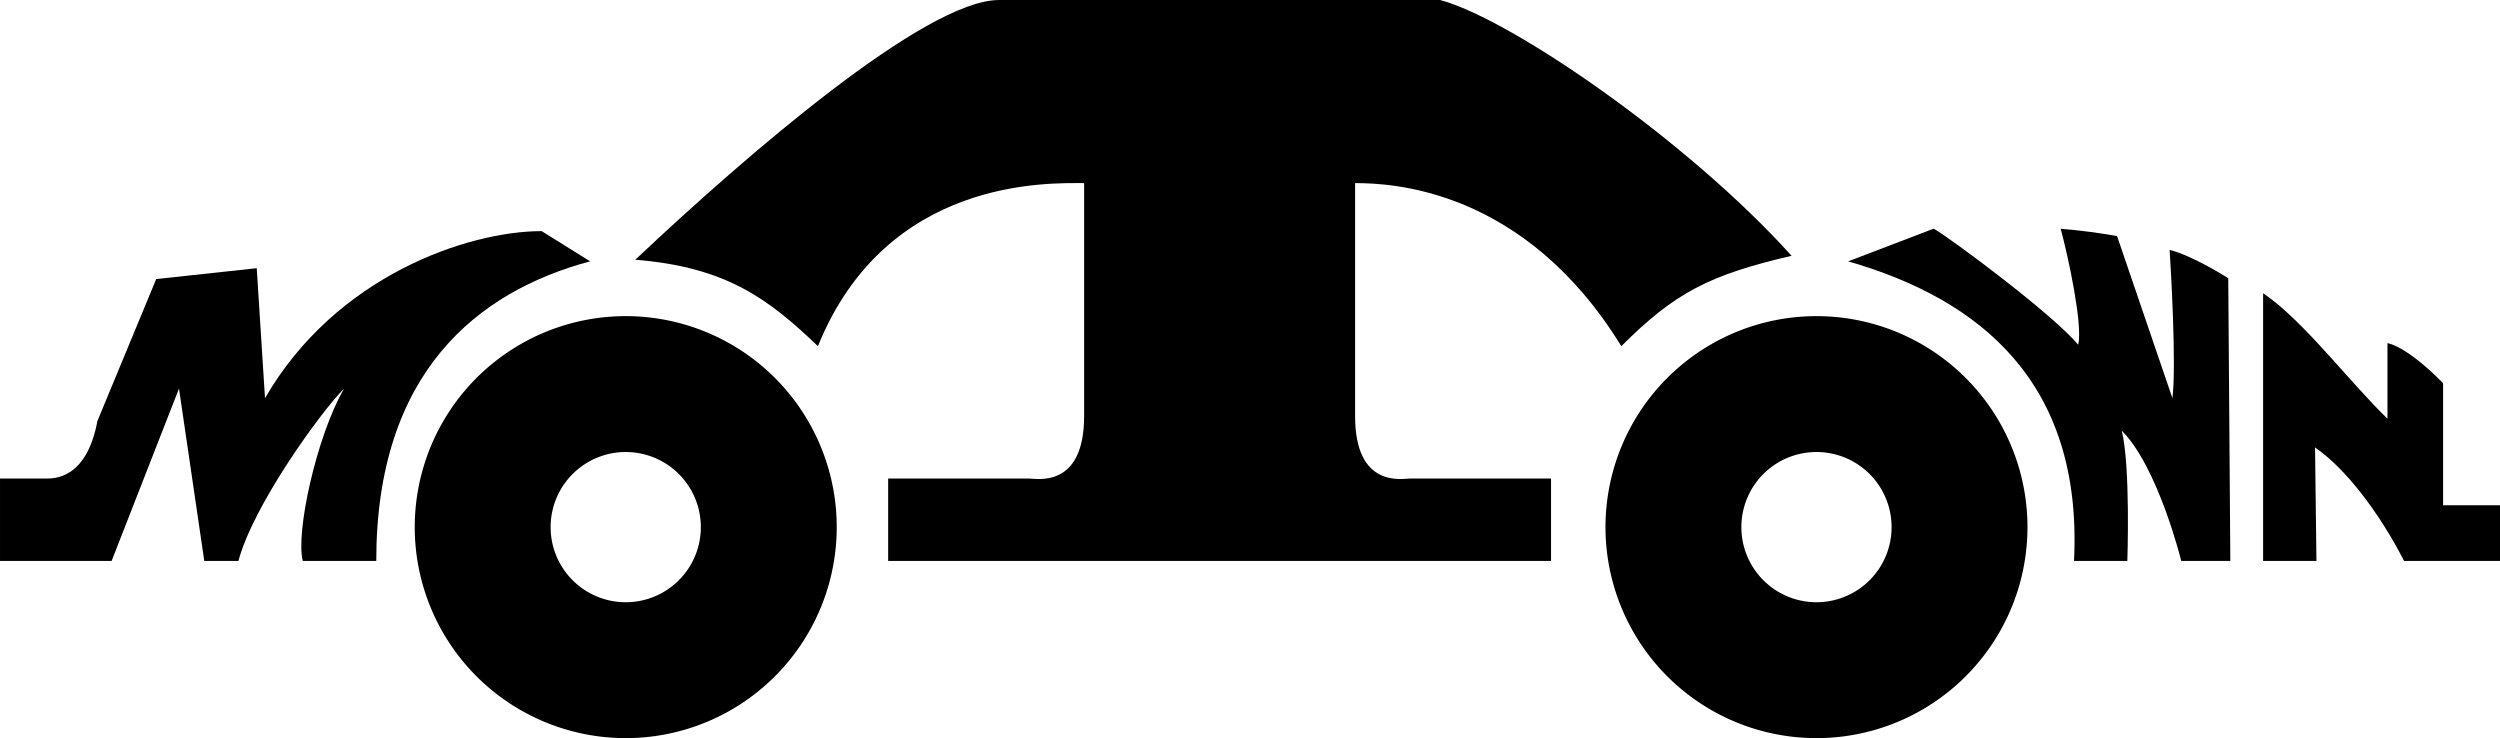
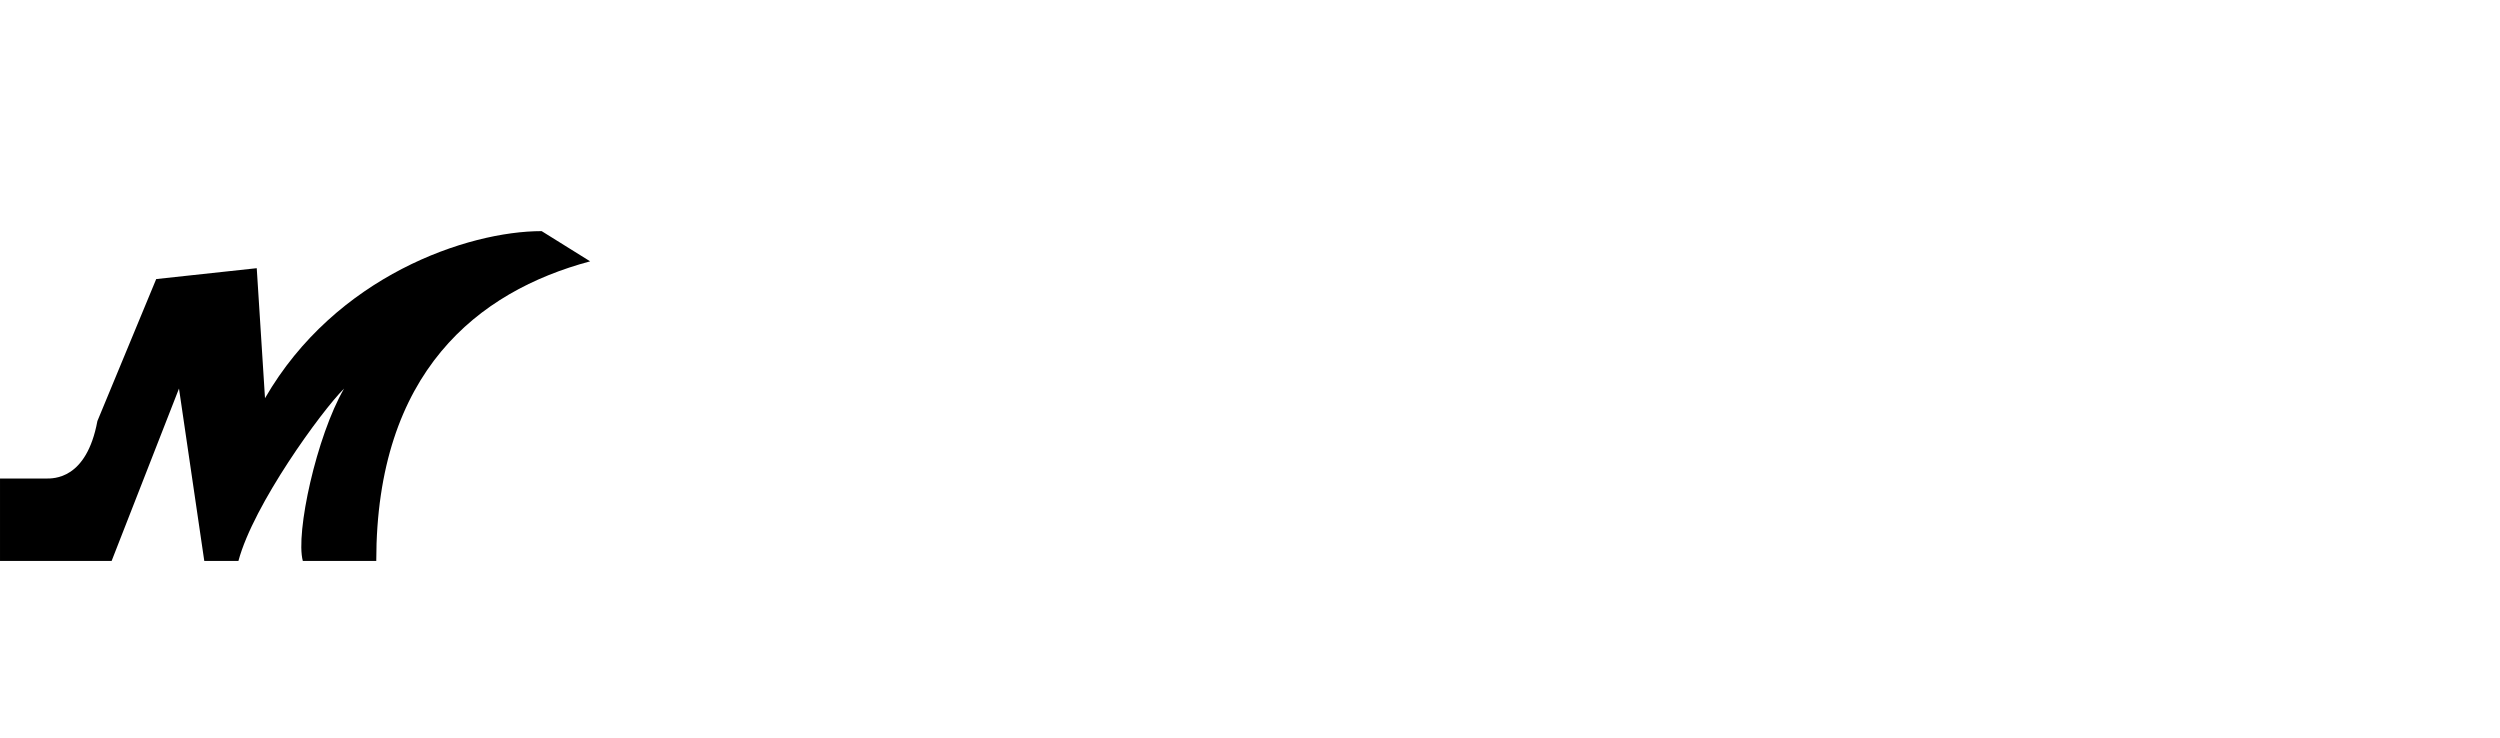
<svg xmlns="http://www.w3.org/2000/svg" xmlns:ns1="http://sodipodi.sourceforge.net/DTD/sodipodi-0.dtd" xmlns:ns2="http://www.inkscape.org/namespaces/inkscape" width="1000" height="295.248" viewBox="0 0 264.583 78.118" version="1.1" id="svg906" ns1:docname="Motown 1959.svg" ns2:version="0.92.2 (5c3e80d, 2017-08-06)">
  <defs id="defs900" />
  <ns1:namedview id="base" pagecolor="#ffffff" bordercolor="#666666" borderopacity="1.0" ns2:pageopacity="0.0" ns2:pageshadow="2" ns2:zoom="0.24748737" ns2:cx="856.5096" ns2:cy="-5.3914753" ns2:document-units="px" ns2:current-layer="layer1" showgrid="false" ns2:window-width="1360" ns2:window-height="706" ns2:window-x="-8" ns2:window-y="-8" ns2:window-maximized="1" units="px" />
  <g ns2:label="Layer 1" ns2:groupmode="layer" id="layer1" transform="translate(0,-218.882)">
-     <path style="fill:#000000;fill-opacity:1;stroke:none;stroke-width:5.871;stroke-linecap:round;stroke-linejoin:round;stroke-miterlimit:4;stroke-dasharray:none;stroke-opacity:1;paint-order:markers fill stroke" d="m 105.739,218.882 c -7.779,0 -26.743,16.401 -38.508,27.489 9.685,0.774 14.157,4.196 19.331,9.148 7.248,-17.907 24.428,-17.258 28.174,-17.258 v 24.662 c 0,7.678 -5.033,6.604 -5.808,6.604 H 93.997 v 8.718 h 70.155 v -8.718 h -14.929 c -0.775,0 -5.808,1.074 -5.808,-6.604 v -24.662 c 3.746,0 17.886,0.504 28.174,17.258 5.693,-5.693 9.329,-7.534 18.018,-9.566 -10.926,-12.137 -29.674,-25.056 -37.195,-27.071 z" id="rect886" ns2:connector-curvature="0" ns1:nodetypes="ccccssccccssccccc" />
-     <path style="fill:#000000;fill-opacity:1;stroke:none;stroke-width:7.672;stroke-linecap:round;stroke-linejoin:round;stroke-miterlimit:4;stroke-dasharray:none;stroke-opacity:1;paint-order:markers fill stroke" d="m 66.223,252.339 a 22.33,22.33 0 0 0 -22.33,22.331 22.33,22.33 0 0 0 22.33,22.33 22.33,22.33 0 0 0 22.33,-22.33 22.33,22.33 0 0 0 -22.33,-22.331 z m 0,14.382 a 7.949,7.949 0 0 1 7.949,7.949 7.949,7.949 0 0 1 -7.949,7.949 7.949,7.949 0 0 1 -7.949,-7.949 7.949,7.949 0 0 1 7.949,-7.949 z" id="path1472" ns2:connector-curvature="0" />
-     <path id="path1479" d="m 192.244,252.339 a 22.33,22.33 0 0 0 -22.33,22.331 22.33,22.33 0 0 0 22.33,22.33 22.33,22.33 0 0 0 22.33,-22.33 22.33,22.33 0 0 0 -22.33,-22.331 z m 0,14.382 a 7.949,7.949 0 0 1 7.949,7.949 7.949,7.949 0 0 1 -7.949,7.949 7.949,7.949 0 0 1 -7.949,-7.949 7.949,7.949 0 0 1 7.949,-7.949 z" style="fill:#000000;fill-opacity:1;stroke:none;stroke-width:7.672;stroke-linecap:round;stroke-linejoin:round;stroke-miterlimit:4;stroke-dasharray:none;stroke-opacity:1;paint-order:markers fill stroke" ns2:connector-curvature="0" />
    <path style="fill:#000000;fill-opacity:1;fill-rule:evenodd;stroke:none;stroke-width:5.871;stroke-linecap:round;stroke-linejoin:round;stroke-miterlimit:4;stroke-dasharray:none;stroke-opacity:1;paint-order:markers fill stroke" d="m 39.822,278.245 -7.775,5.3e-4 c -0.788,-2.94 1.441,-13.173 4.367,-18.242 -2.412,2.412 -9.581,12.27 -11.181,18.242 h -3.614 l -2.676,-18.242 -7.129,18.241 H 0 v -8.718 h 4.865 c 0.775,0 4.288,0.13 5.441,-6.08 l 6.225,-15.03 10.64,-1.15 0.874,13.759 c 7.468,-12.935 21.451,-17.682 29.28,-17.682 l 5.131,3.197 c -11.911,3.192 -22.635,11.74 -22.635,31.703 z" id="path1483" ns2:connector-curvature="0" ns1:nodetypes="ccccccccccccccccc" />
-     <path ns1:nodetypes="cccccccccccccc" ns2:connector-curvature="0" id="path1485" d="m 236.043,278.245 h -5.192 c 0,0 -2.456,-9.943 -6.301,-13.788 0.941,3.796 0.593,13.788 0.593,13.788 h -5.643 c 0.945,-18.939 -10.009,-27.708 -23.907,-31.703 l 9.059,-3.46 c 1.905,1.1 12.518,8.995 15.296,12.285 0.48,-2.122 -1.002,-9.075 -1.858,-12.268 2.963,0.214 5.966,0.769 5.966,0.769 l 5.859,17.159 c 0.435,-3.561 -0.179,-13.857 -0.295,-15.693 2.404,0.572 6.204,2.991 6.204,2.991 z" style="fill:#000000;fill-opacity:1;fill-rule:evenodd;stroke:none;stroke-width:5.871;stroke-linecap:round;stroke-linejoin:round;stroke-miterlimit:4;stroke-dasharray:none;stroke-opacity:1;paint-order:markers fill stroke" />
-     <path style="fill:#000000;fill-opacity:1;fill-rule:evenodd;stroke:none;stroke-width:5.871;stroke-linecap:round;stroke-linejoin:round;stroke-miterlimit:4;stroke-dasharray:none;stroke-opacity:1;paint-order:markers fill stroke" d="m 254.424,278.245 c 0,0 -3.997,-8.216 -9.415,-12.009 l 0.148,12.009 h -5.643 v -28.33 c 4.244,2.859 9.214,9.48 13.16,13.279 v -8.007 c 2.404,0.572 5.887,4.249 5.887,4.249 v 12.922 h 6.022 v 5.886 z" id="path1487" ns2:connector-curvature="0" ns1:nodetypes="cccccccccccc" />
  </g>
</svg>